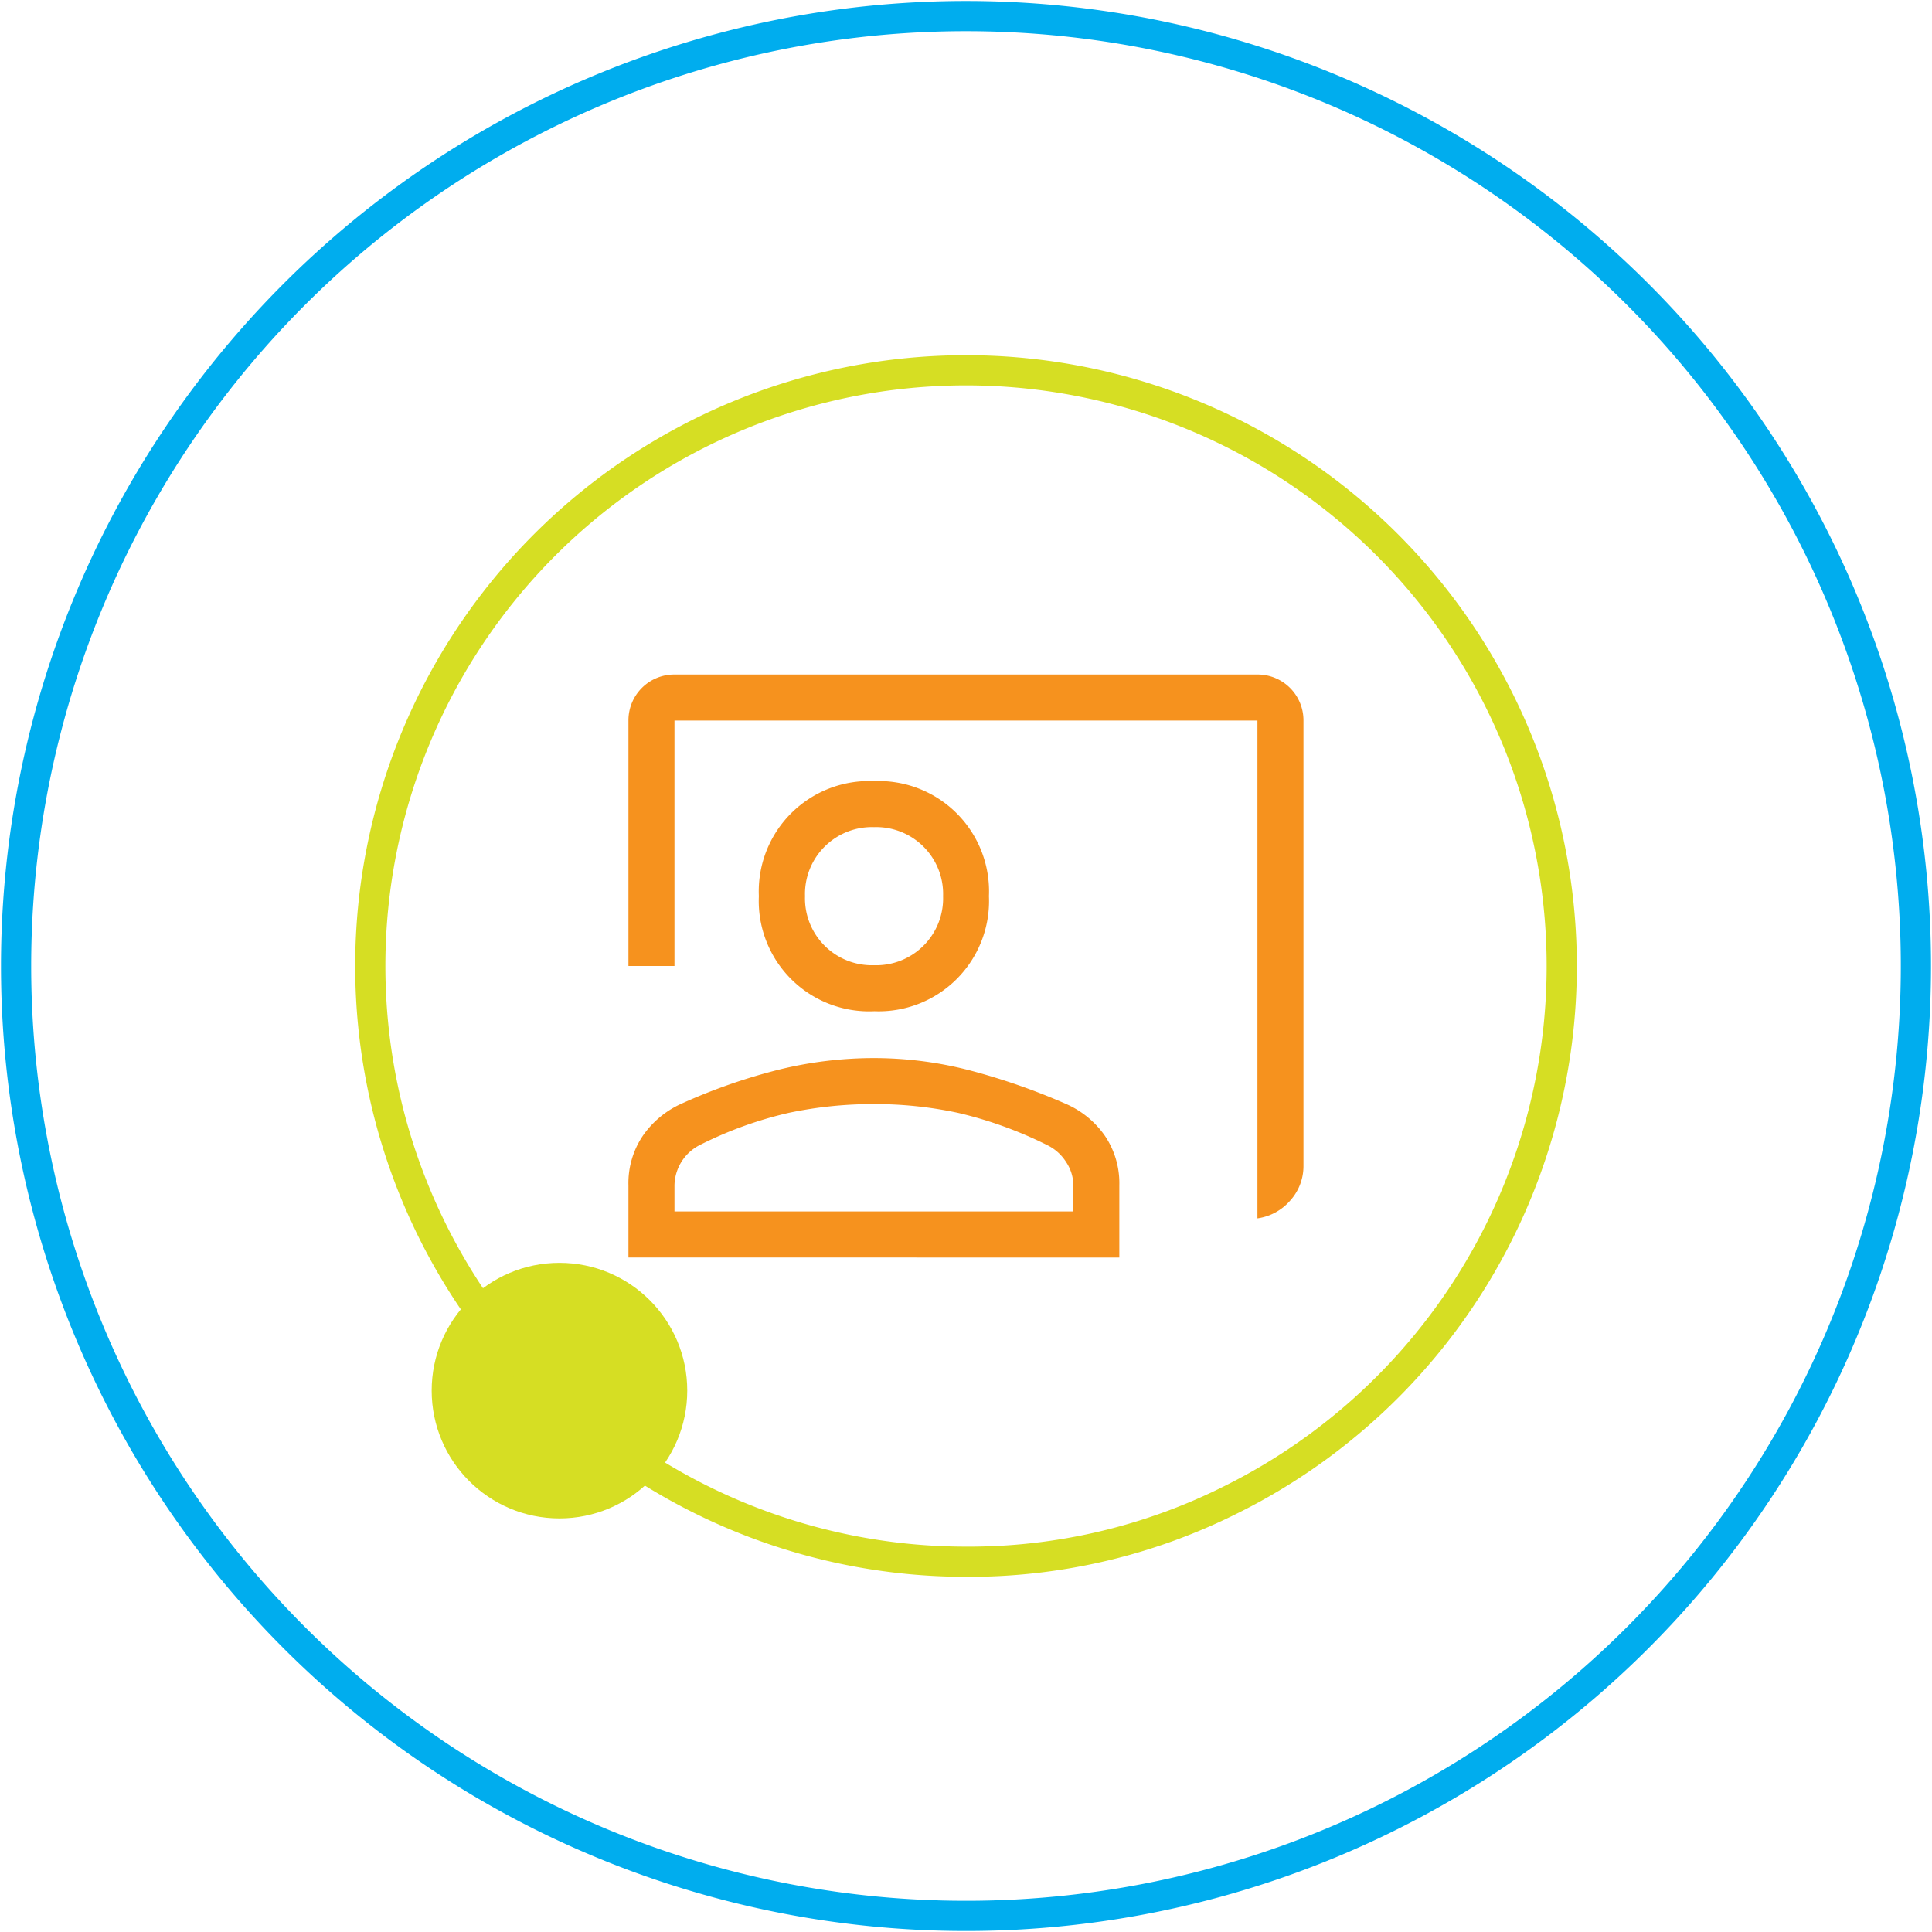
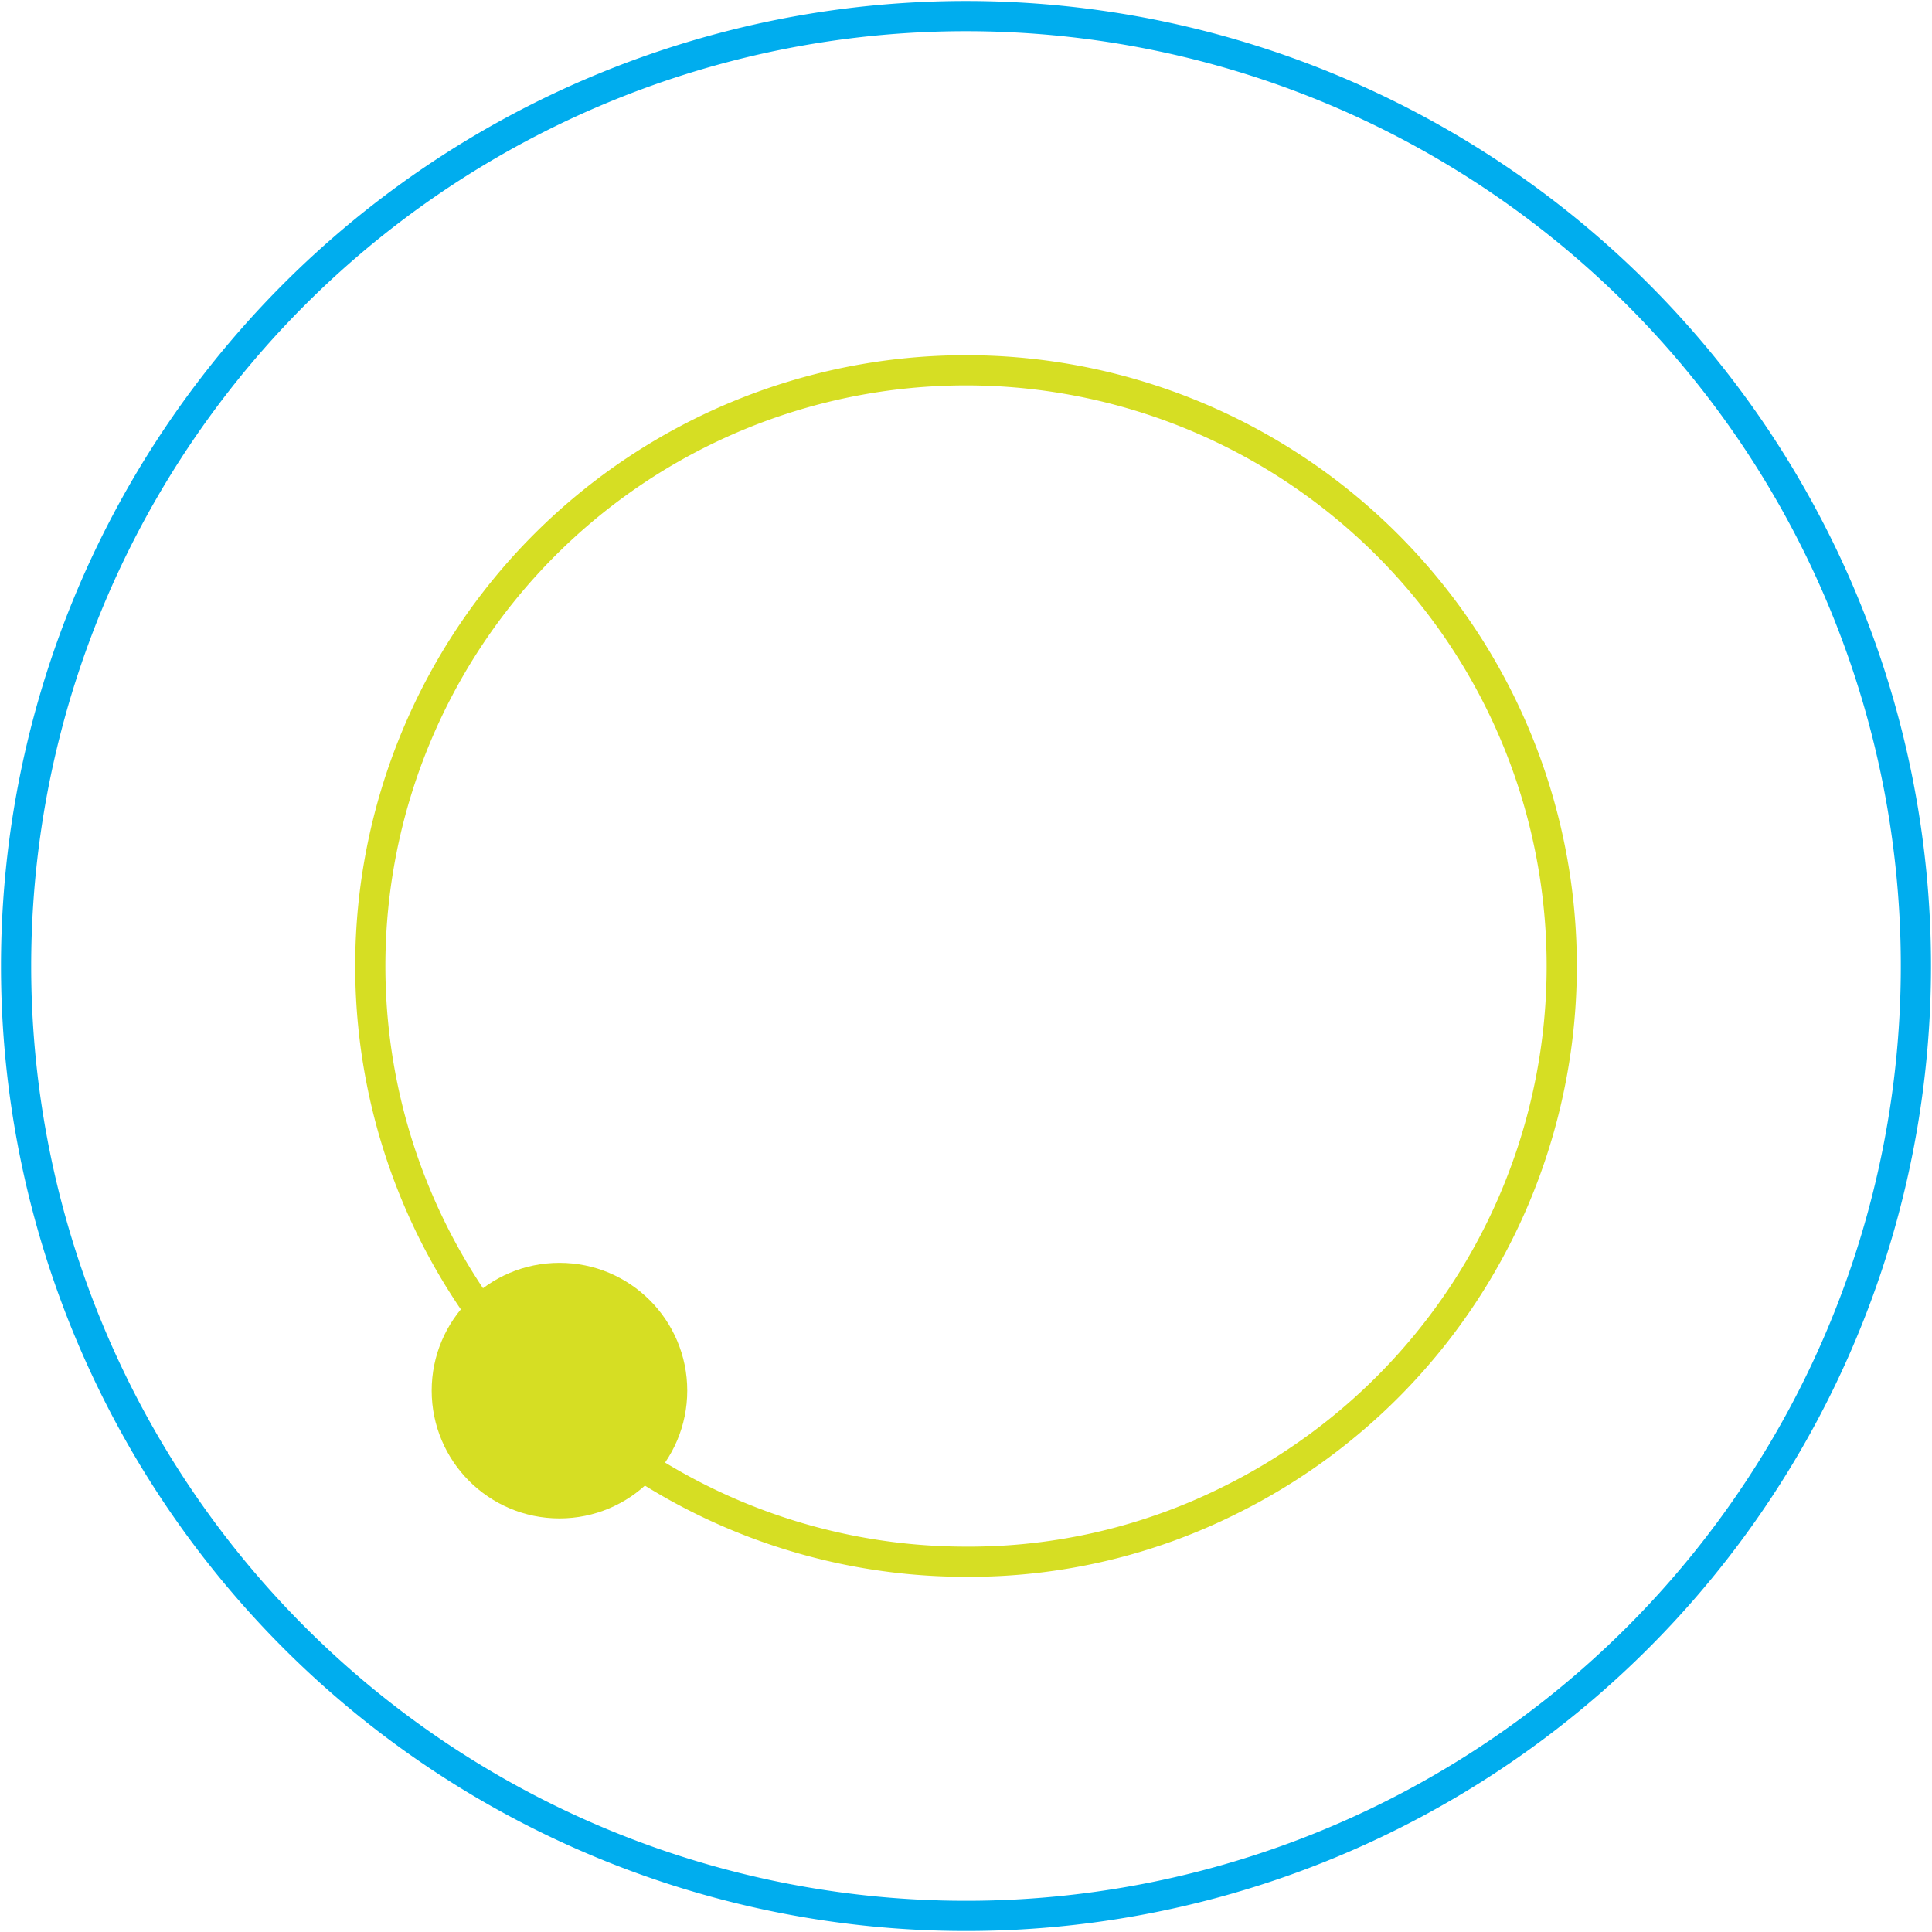
<svg xmlns="http://www.w3.org/2000/svg" width="64" height="64" viewBox="0 0 64 64">
  <defs>
    <clipPath id="clip-path">
      <rect id="Rectangle_3077" data-name="Rectangle 3077" width="64" height="64" fill="#fff" />
    </clipPath>
  </defs>
  <g id="Group_16217" data-name="Group 16217" transform="translate(-480 -671)">
    <g id="Group_14137" data-name="Group 14137" transform="translate(329 -154)">
      <g id="Icons-5" transform="translate(151 825)" clip-path="url(#clip-path)">
        <path id="Path_11288" data-name="Path 11288" d="M31.467,0A31.467,31.467,0,1,1,0,31.467,31.467,31.467,0,0,1,31.467,0Z" transform="translate(0.533 0.533)" fill="none" stroke="#00adee" stroke-width="1" />
        <circle id="Ellipse_168" data-name="Ellipse 168" cx="3.733" cy="3.733" r="3.733" transform="translate(14.8 42.333)" fill="#d6de23" stroke="#d6de23" stroke-width="1" />
        <path id="Path_11289" data-name="Path 11289" d="M19.733,0a19.736,19.736,0,0,1,8.739,37.431,19.335,19.335,0,0,1-8.739,2.036A19.733,19.733,0,0,1,19.733,0Z" transform="translate(12.267 12.267)" fill="none" stroke="#d6de23" stroke-width="1" />
      </g>
    </g>
-     <path id="co_present_FILL0_wght400_GRAD0_opsz48" d="M22.836,24.016V7.525H3.525v8.131H2V7.525A1.518,1.518,0,0,1,3.525,6H22.836a1.518,1.518,0,0,1,1.525,1.525V22.262a1.7,1.7,0,0,1-.432,1.156A1.76,1.76,0,0,1,22.836,24.016Zm-12.7-6.861A3.656,3.656,0,0,1,6.32,13.343a3.656,3.656,0,0,1,3.811-3.811,3.656,3.656,0,0,1,3.811,3.811,3.656,3.656,0,0,1-3.811,3.811Zm0-1.525a2.216,2.216,0,0,0,2.287-2.287,2.216,2.216,0,0,0-2.287-2.287,2.216,2.216,0,0,0-2.287,2.287,2.216,2.216,0,0,0,2.287,2.287ZM2,25.312V22.923a2.8,2.8,0,0,1,.483-1.652A3.1,3.1,0,0,1,3.728,20.23a19.1,19.1,0,0,1,3.265-1.143,13.2,13.2,0,0,1,3.138-.381,12.644,12.644,0,0,1,3.125.394,21.645,21.645,0,0,1,3.252,1.131,3.064,3.064,0,0,1,1.27,1.042,2.8,2.8,0,0,1,.483,1.652v2.389Zm1.525-1.525H16.738v-.864a1.392,1.392,0,0,0-.241-.775,1.53,1.53,0,0,0-.6-.546,13.493,13.493,0,0,0-2.973-1.08,13.146,13.146,0,0,0-2.8-.292,13.5,13.5,0,0,0-2.82.292A12.906,12.906,0,0,0,4.338,21.6a1.529,1.529,0,0,0-.813,1.321ZM10.131,13.343ZM10.131,23.787Z" transform="translate(498.818 687.344)" fill="#f6921e" />
  </g>
</svg>